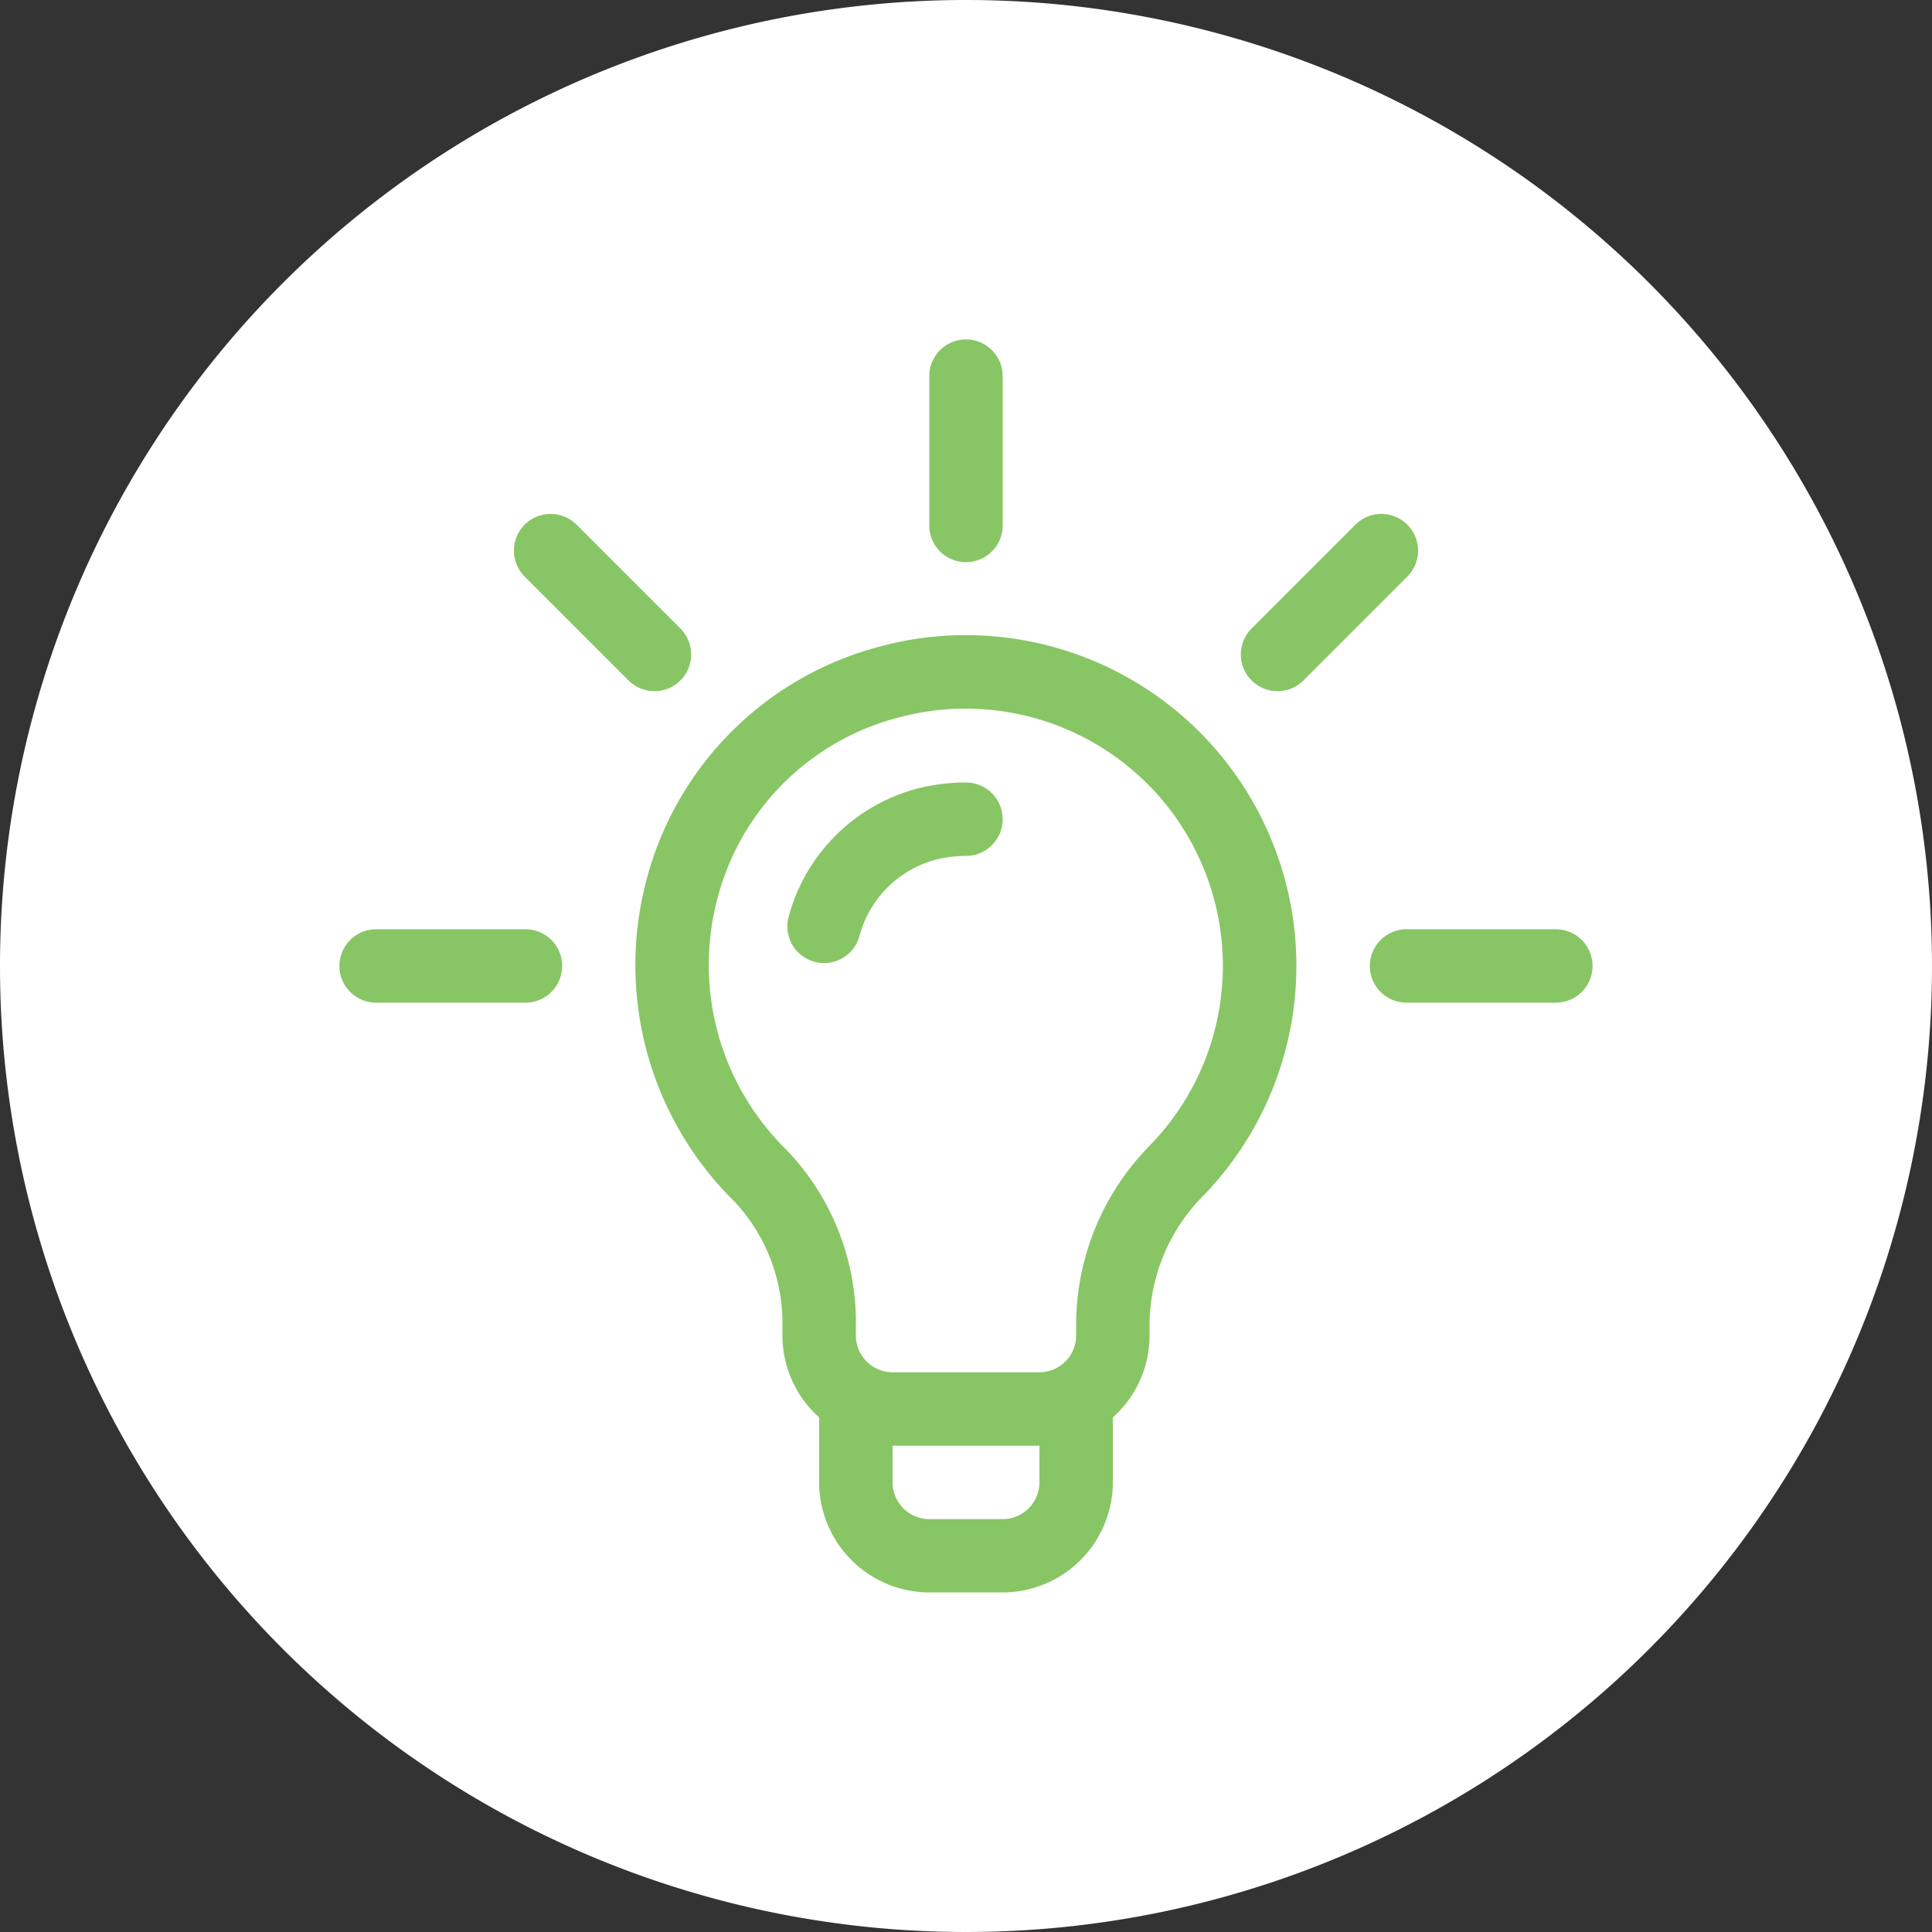
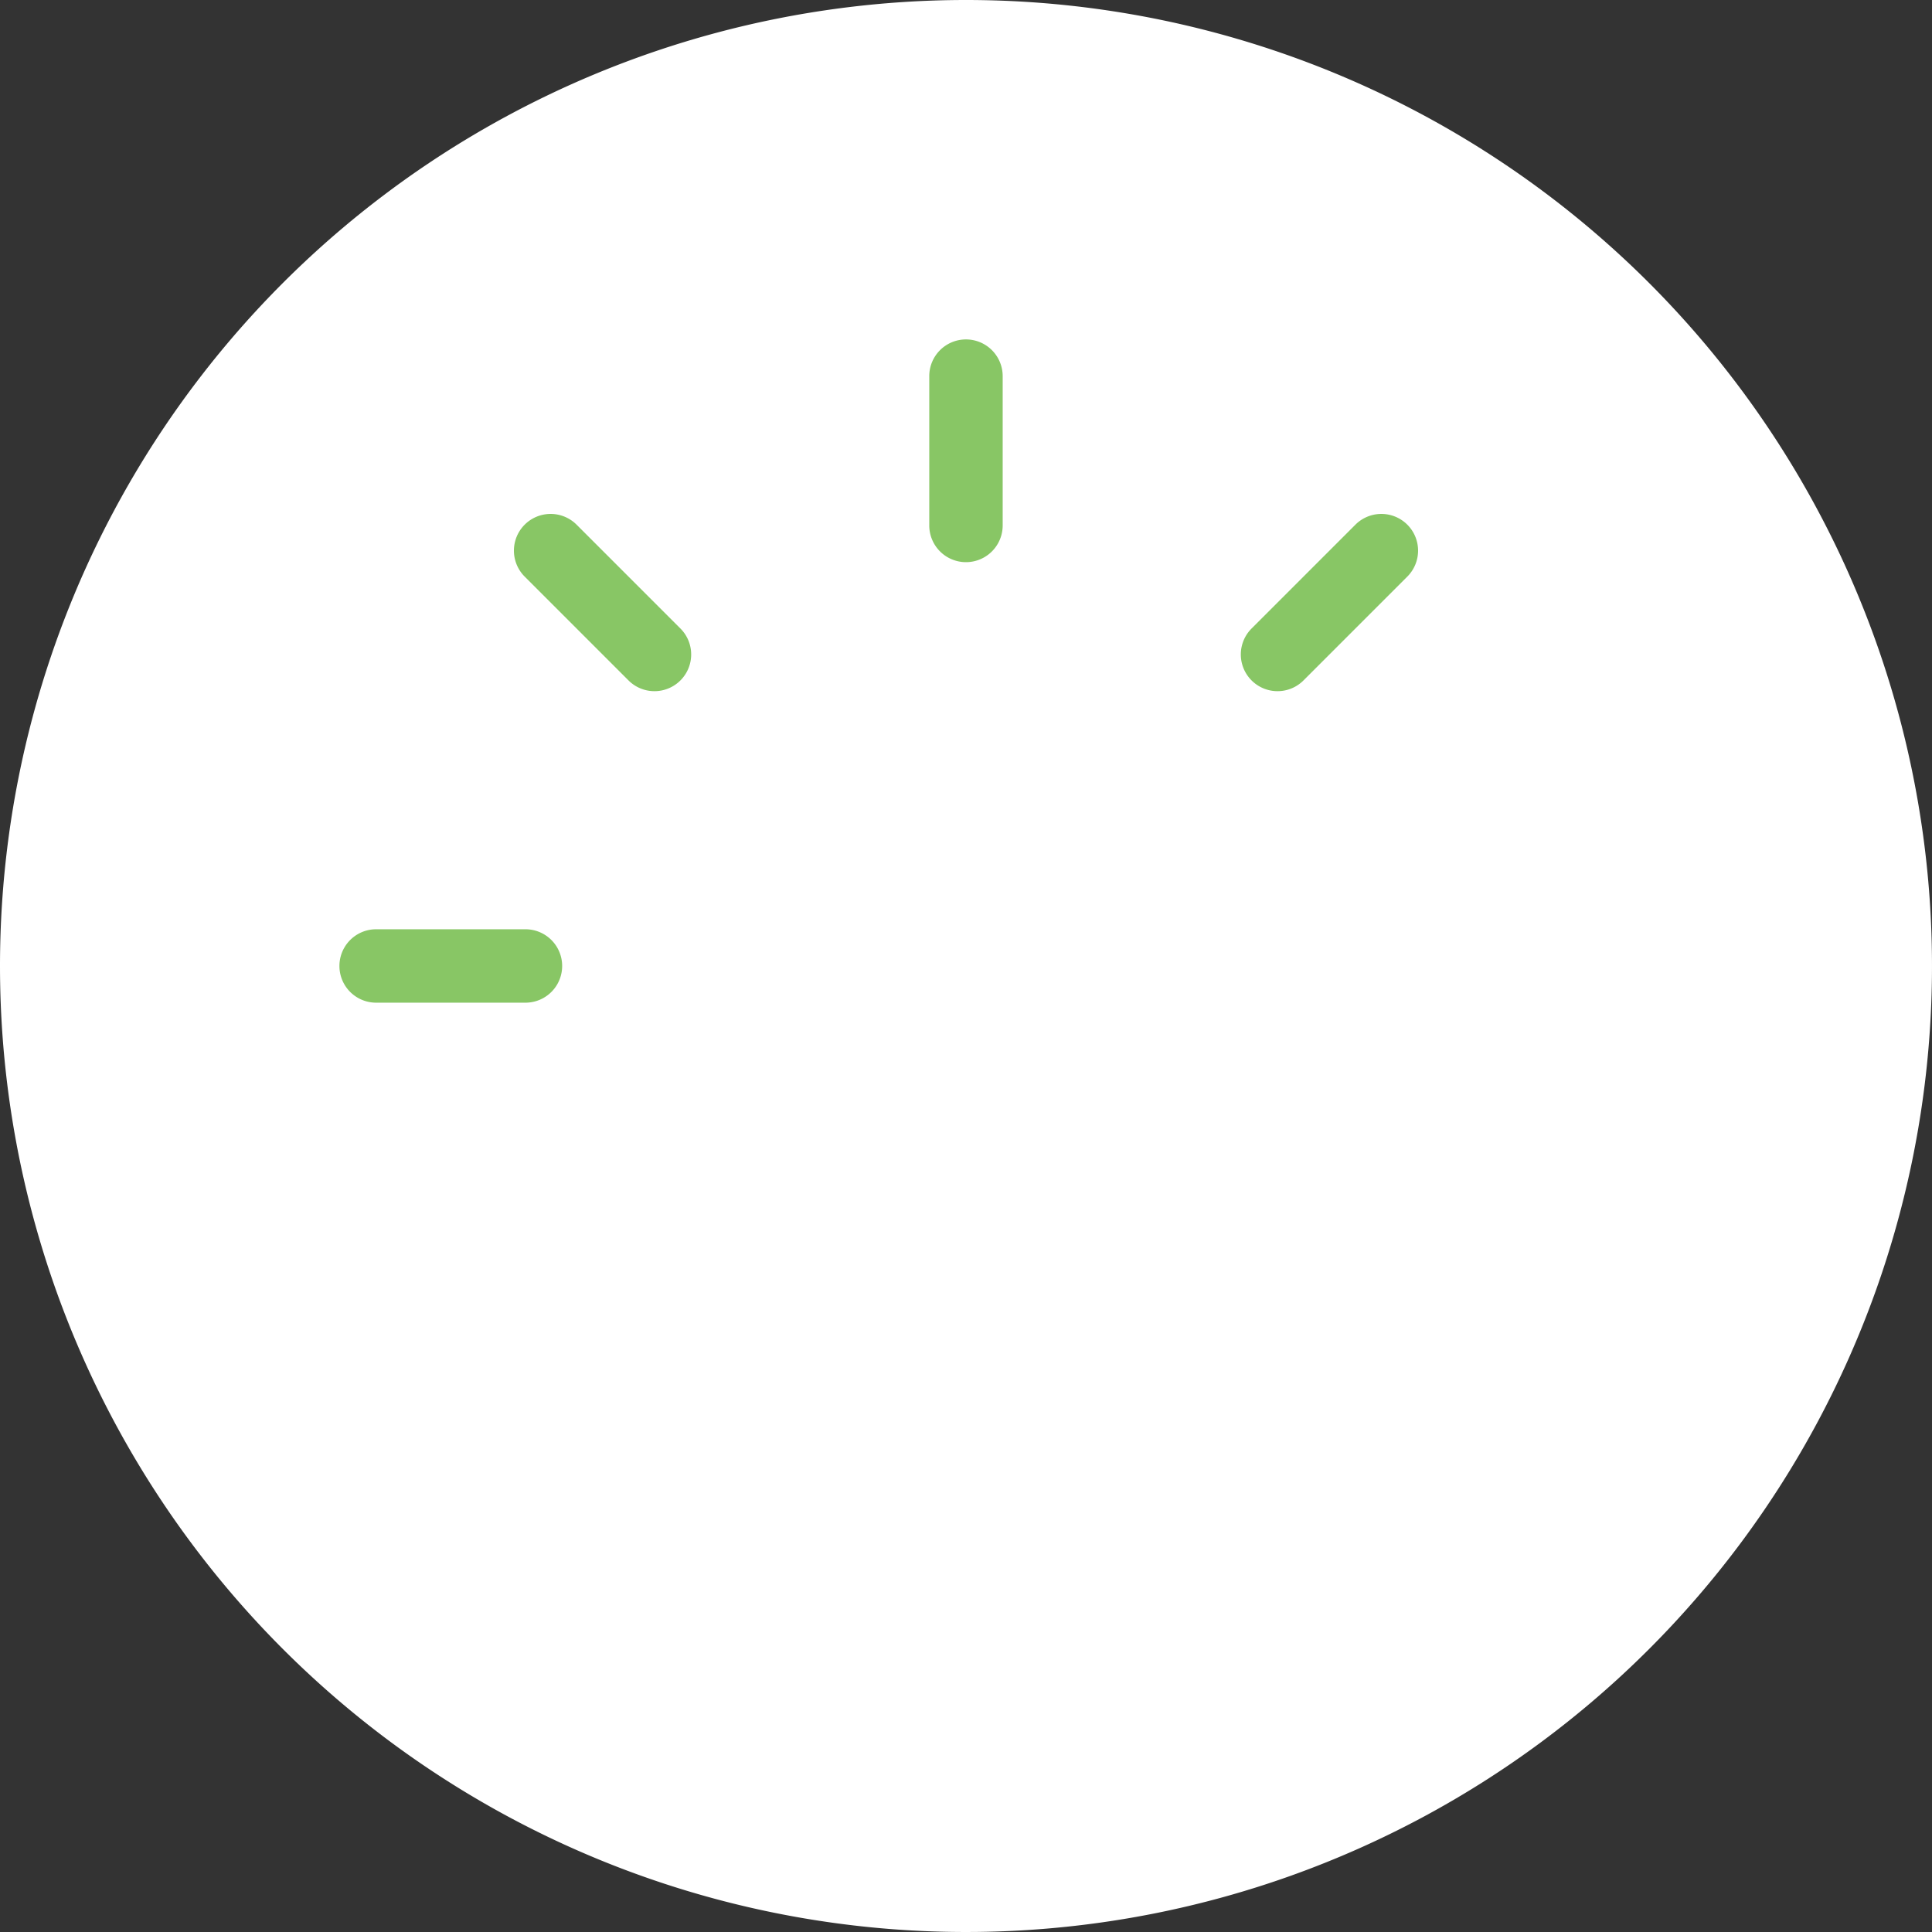
<svg xmlns="http://www.w3.org/2000/svg" width="70" height="70" viewBox="0 0 70 70">
  <rect x="0" y="0" width="70" height="70" fill="#333333" stroke="none" />
  <g id="_1" data-name="1" transform="translate(-4354 -4226)">
    <path id="Path_198" data-name="Path 198" d="M35,0A35,35,0,1,1,0,35,35,35,0,0,1,35,0Z" transform="translate(4354 4226)" fill="#fff" />
    <g id="idea" transform="translate(4366.298 4238.298)">
      <g id="Group_71" data-name="Group 71" transform="translate(10.732 10.731)">
        <g id="Group_70" data-name="Group 70">
-           <path id="Path_191" data-name="Path 191" d="M130.131,121.344a11.837,11.837,0,0,0-8.734,8.6,12.013,12.013,0,0,0,3.215,11.581,6.456,6.456,0,0,1,1.731,4.557v.286a3.981,3.981,0,0,0,1.33,2.971v2.35a4,4,0,0,0,3.991,3.991h2.66a4,4,0,0,0,3.991-3.991v-2.35a3.981,3.981,0,0,0,1.33-2.971v-.291a6.673,6.673,0,0,1,1.823-4.643,11.98,11.98,0,0,0-11.337-20.094Zm5.523,30.349a1.332,1.332,0,0,1-1.33,1.33h-2.66a1.332,1.332,0,0,1-1.33-1.33v-1.33h5.321Zm3.931-12.134a9.258,9.258,0,0,0-2.6,6.522v.291a1.332,1.332,0,0,1-1.33,1.33h-5.321a1.332,1.332,0,0,1-1.33-1.33v-.286a9.031,9.031,0,0,0-2.528-6.456,9.377,9.377,0,0,1-2.5-9.044,9.153,9.153,0,0,1,6.756-6.652,9.32,9.32,0,0,1,8.85,15.624Z" transform="translate(-121.024 -121.012)" fill="#88c665" />
-         </g>
+           </g>
      </g>
      <g id="Group_73" data-name="Group 73" transform="translate(6.322 6.322)">
        <g id="Group_72" data-name="Group 72">
          <path id="Path_192" data-name="Path 192" d="M77.327,75.446l-3.762-3.762a1.33,1.33,0,0,0-1.881,1.881l3.762,3.762a1.33,1.33,0,0,0,1.881-1.881Z" transform="translate(-71.294 -71.294)" fill="#88c665" />
        </g>
      </g>
      <g id="Group_75" data-name="Group 75" transform="translate(0 21.371)">
        <g id="Group_74" data-name="Group 74">
          <path id="Path_193" data-name="Path 193" d="M6.74,241H1.33a1.33,1.33,0,1,0,0,2.66H6.74a1.33,1.33,0,1,0,0-2.66Z" transform="translate(0 -241)" fill="#88c665" />
        </g>
      </g>
      <g id="Group_77" data-name="Group 77" transform="translate(37.334 21.371)">
        <g id="Group_76" data-name="Group 76">
-           <path id="Path_194" data-name="Path 194" d="M427.74,241H422.33a1.33,1.33,0,1,0,0,2.66h5.409a1.33,1.33,0,1,0,0-2.66Z" transform="translate(-421 -241)" fill="#88c665" />
-         </g>
+           </g>
      </g>
      <g id="Group_79" data-name="Group 79" transform="translate(32.658 6.322)">
        <g id="Group_78" data-name="Group 78">
          <path id="Path_195" data-name="Path 195" d="M374.313,71.684a1.33,1.33,0,0,0-1.881,0l-3.762,3.762a1.33,1.33,0,1,0,1.881,1.881l3.762-3.762A1.33,1.33,0,0,0,374.313,71.684Z" transform="translate(-368.279 -71.294)" fill="#88c665" />
        </g>
      </g>
      <g id="Group_81" data-name="Group 81" transform="translate(21.371)">
        <g id="Group_80" data-name="Group 80">
          <path id="Path_196" data-name="Path 196" d="M242.33,0A1.33,1.33,0,0,0,241,1.33V6.74a1.33,1.33,0,1,0,2.66,0V1.33A1.33,1.33,0,0,0,242.33,0Z" transform="translate(-241)" fill="#88c665" />
        </g>
      </g>
      <g id="Group_83" data-name="Group 83" transform="translate(16.23 16.051)">
        <g id="Group_82" data-name="Group 82">
-           <path id="Path_197" data-name="Path 197" d="M189.49,181a7.269,7.269,0,0,0-1.655.195,6.562,6.562,0,0,0-4.778,4.7,1.33,1.33,0,1,0,2.582.64,3.9,3.9,0,0,1,2.8-2.748,4.609,4.609,0,0,1,1.049-.125,1.33,1.33,0,1,0,0-2.66Z" transform="translate(-183.018 -181)" fill="#88c665" />
-         </g>
+           </g>
      </g>
    </g>
  </g>
</svg>